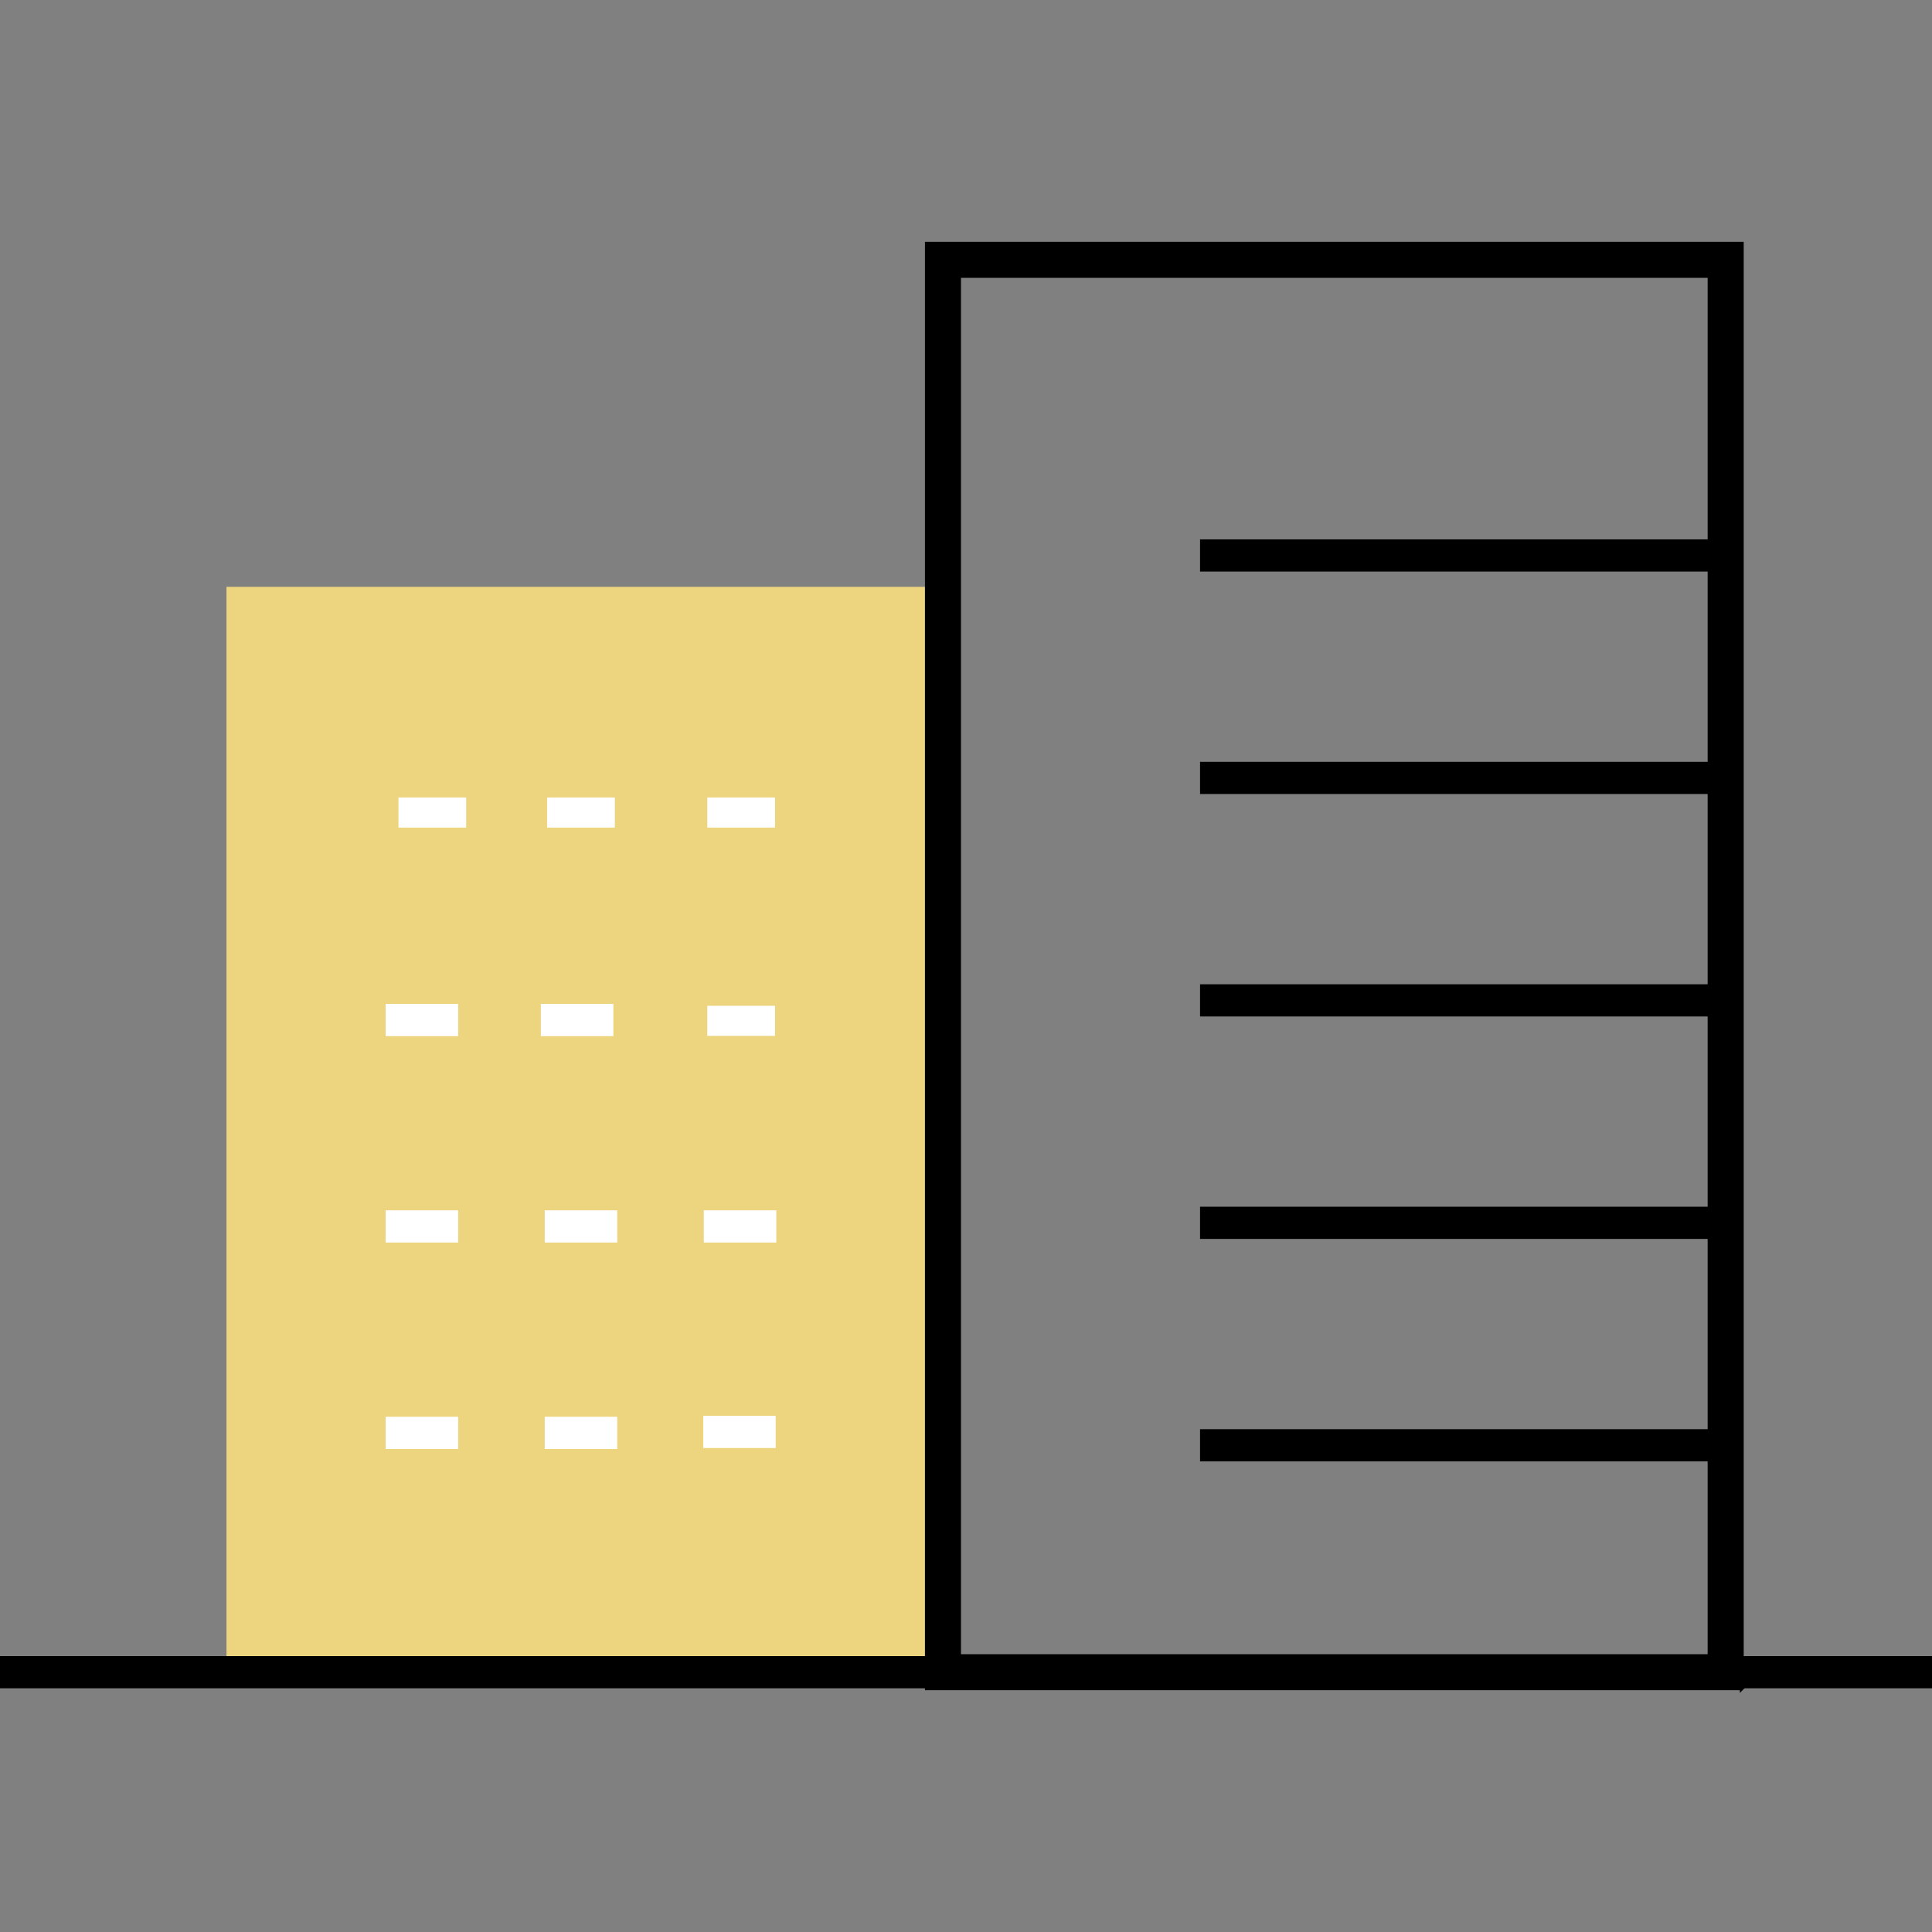
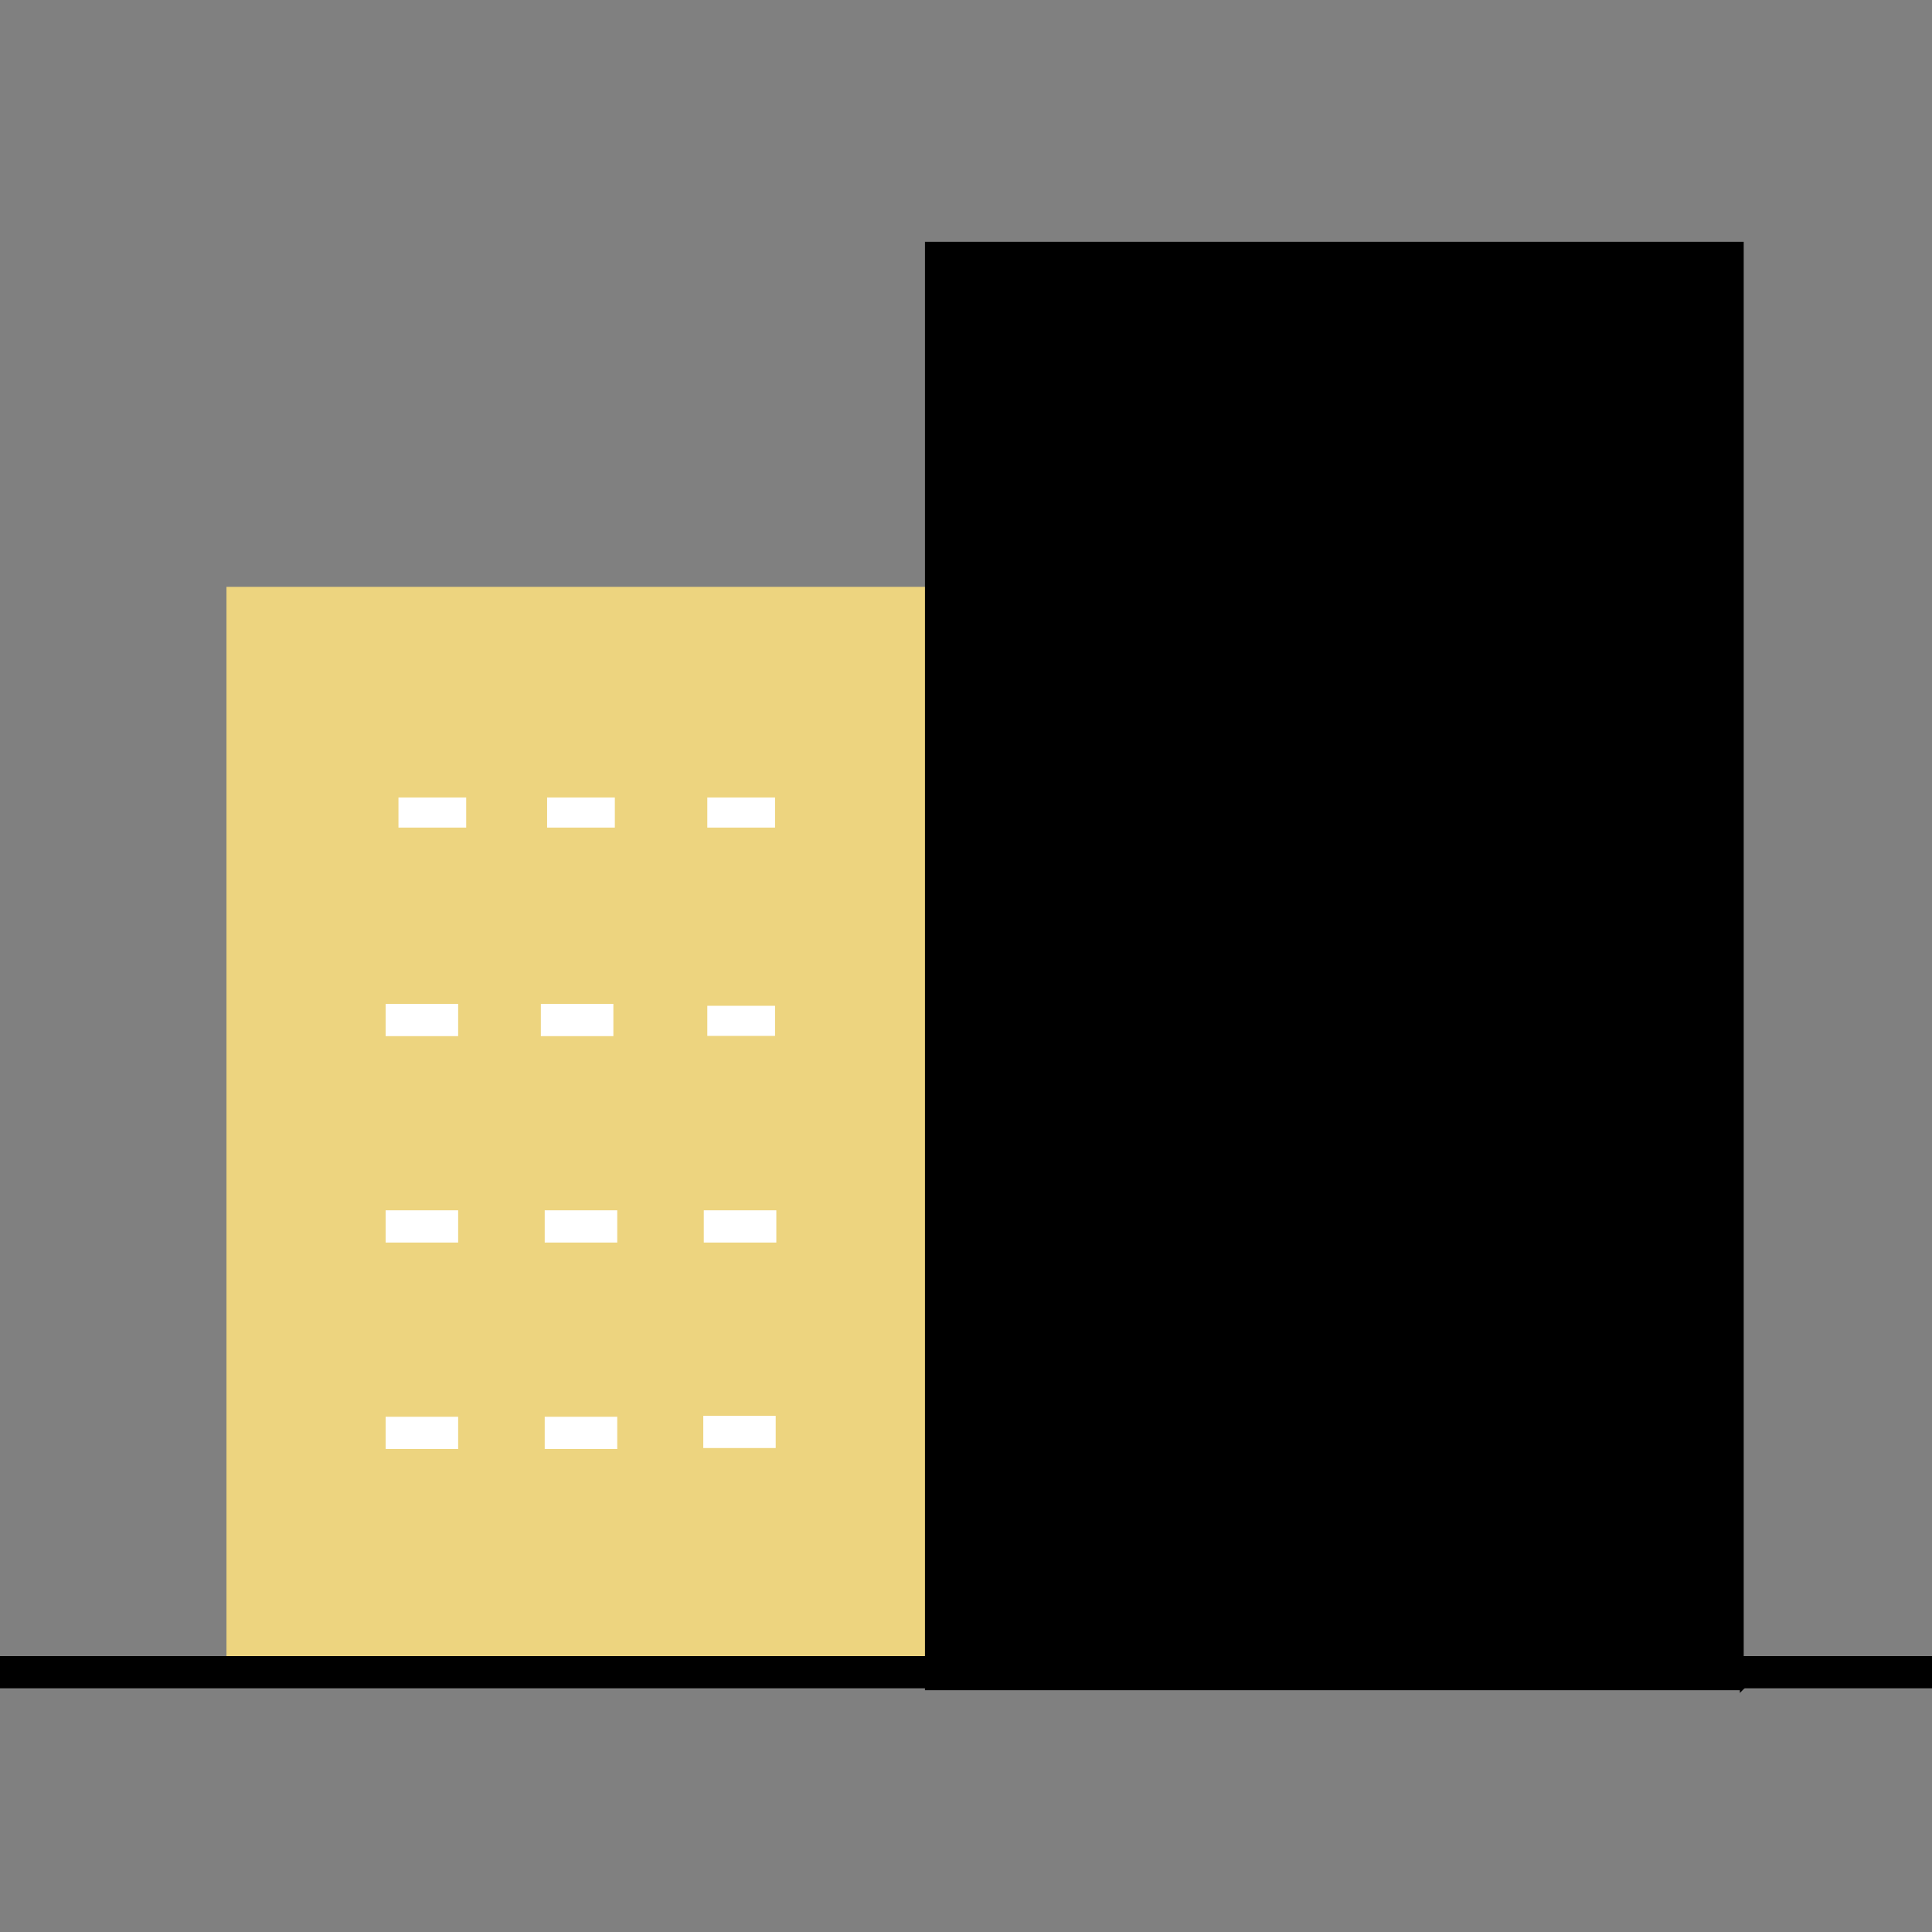
<svg xmlns="http://www.w3.org/2000/svg" id="Layer_1" data-name="Layer 1" viewBox="0 0 500 500">
  <rect x="0" y="0" width="500" height="500" fill="#808080" stroke="none" />
  <defs>
    <style>
      .cls-1 {
        stroke: #000;
        stroke-miterlimit: 10;
      }

      .cls-1, .cls-2 {
        fill: #000;
      }

      .cls-2, .cls-3, .cls-4 {
        stroke-width: 0px;
      }

      .cls-3 {
        fill: #fff;
      }

      .cls-4 {
        fill: #edd47f;
      }
    </style>
  </defs>
  <rect class="cls-4" x="58.61" y="151.88" width="189.43" height="284.88" />
  <g>
    <rect class="cls-2" x="310.57" y="139.59" width="136.03" height="8.33" />
    <rect class="cls-2" x="310.57" y="197.16" width="136.03" height="8.33" />
-     <rect class="cls-2" x="310.57" y="254.73" width="136.03" height="8.33" />
-     <rect class="cls-2" x="310.57" y="312.3" width="136.03" height="8.33" />
    <rect class="cls-2" x="310.57" y="369.87" width="136.03" height="8.33" />
  </g>
-   <path class="cls-1" d="M450.77,436.93h-210.89V63.07h210.89v373.86ZM248.2,428.6h194.24V71.4h-194.24v357.2Z" />
+   <path class="cls-1" d="M450.77,436.93h-210.89V63.07h210.89v373.86ZM248.2,428.6h194.24V71.4v357.2Z" />
  <rect class="cls-2" x="0" y="428.6" width="500" height="8.33" />
  <g>
    <rect class="cls-3" x="103.12" y="206.39" width="17.53" height="7.79" />
    <rect class="cls-3" x="141.59" y="206.39" width="17.53" height="7.79" />
    <rect class="cls-3" x="183.05" y="206.39" width="17.53" height="7.79" />
    <rect class="cls-3" x="99.8" y="259.81" width="18.77" height="8.34" />
    <rect class="cls-3" x="139.97" y="259.81" width="18.77" height="8.34" />
    <rect class="cls-3" x="183.05" y="260.3" width="17.53" height="7.79" />
    <rect class="cls-3" x="99.8" y="313.23" width="18.77" height="8.34" />
    <rect class="cls-3" x="140.97" y="313.23" width="18.77" height="8.34" />
    <rect class="cls-3" x="182.14" y="313.23" width="18.77" height="8.34" />
    <rect class="cls-3" x="99.8" y="366.66" width="18.77" height="8.34" />
    <rect class="cls-3" x="140.97" y="366.66" width="18.77" height="8.34" />
    <rect class="cls-3" x="182.01" y="366.42" width="18.74" height="8.33" />
  </g>
</svg>